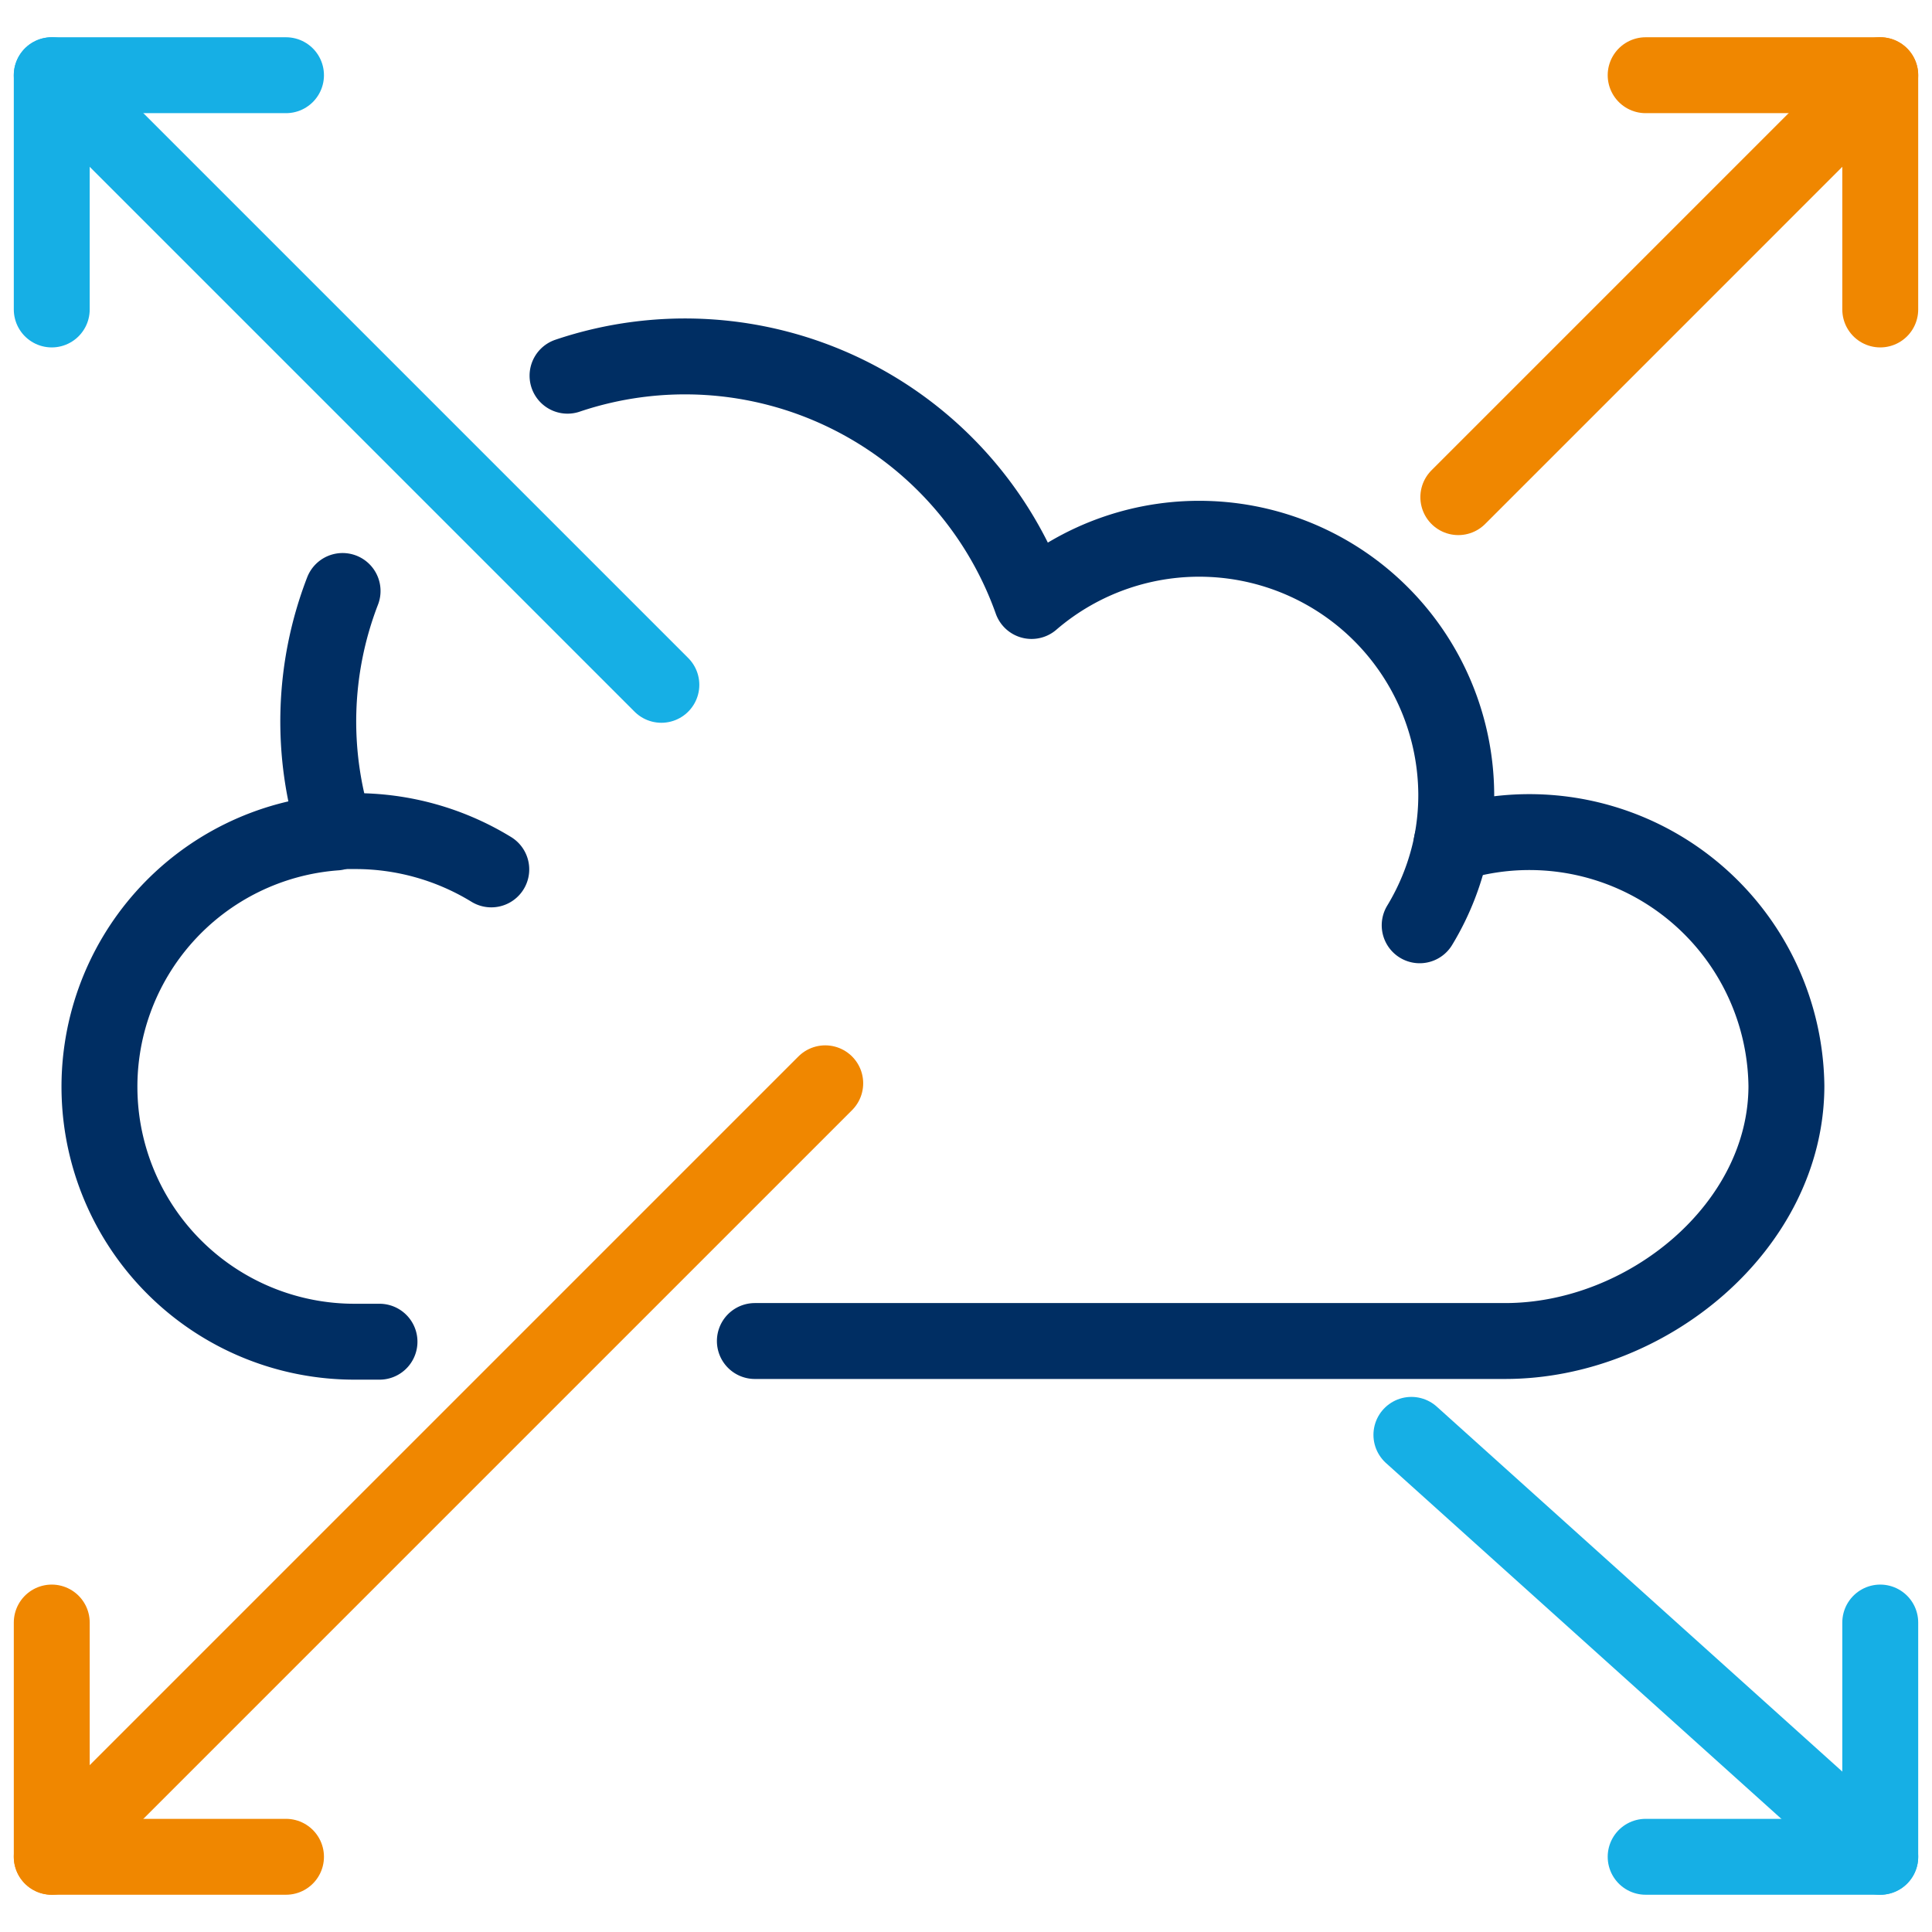
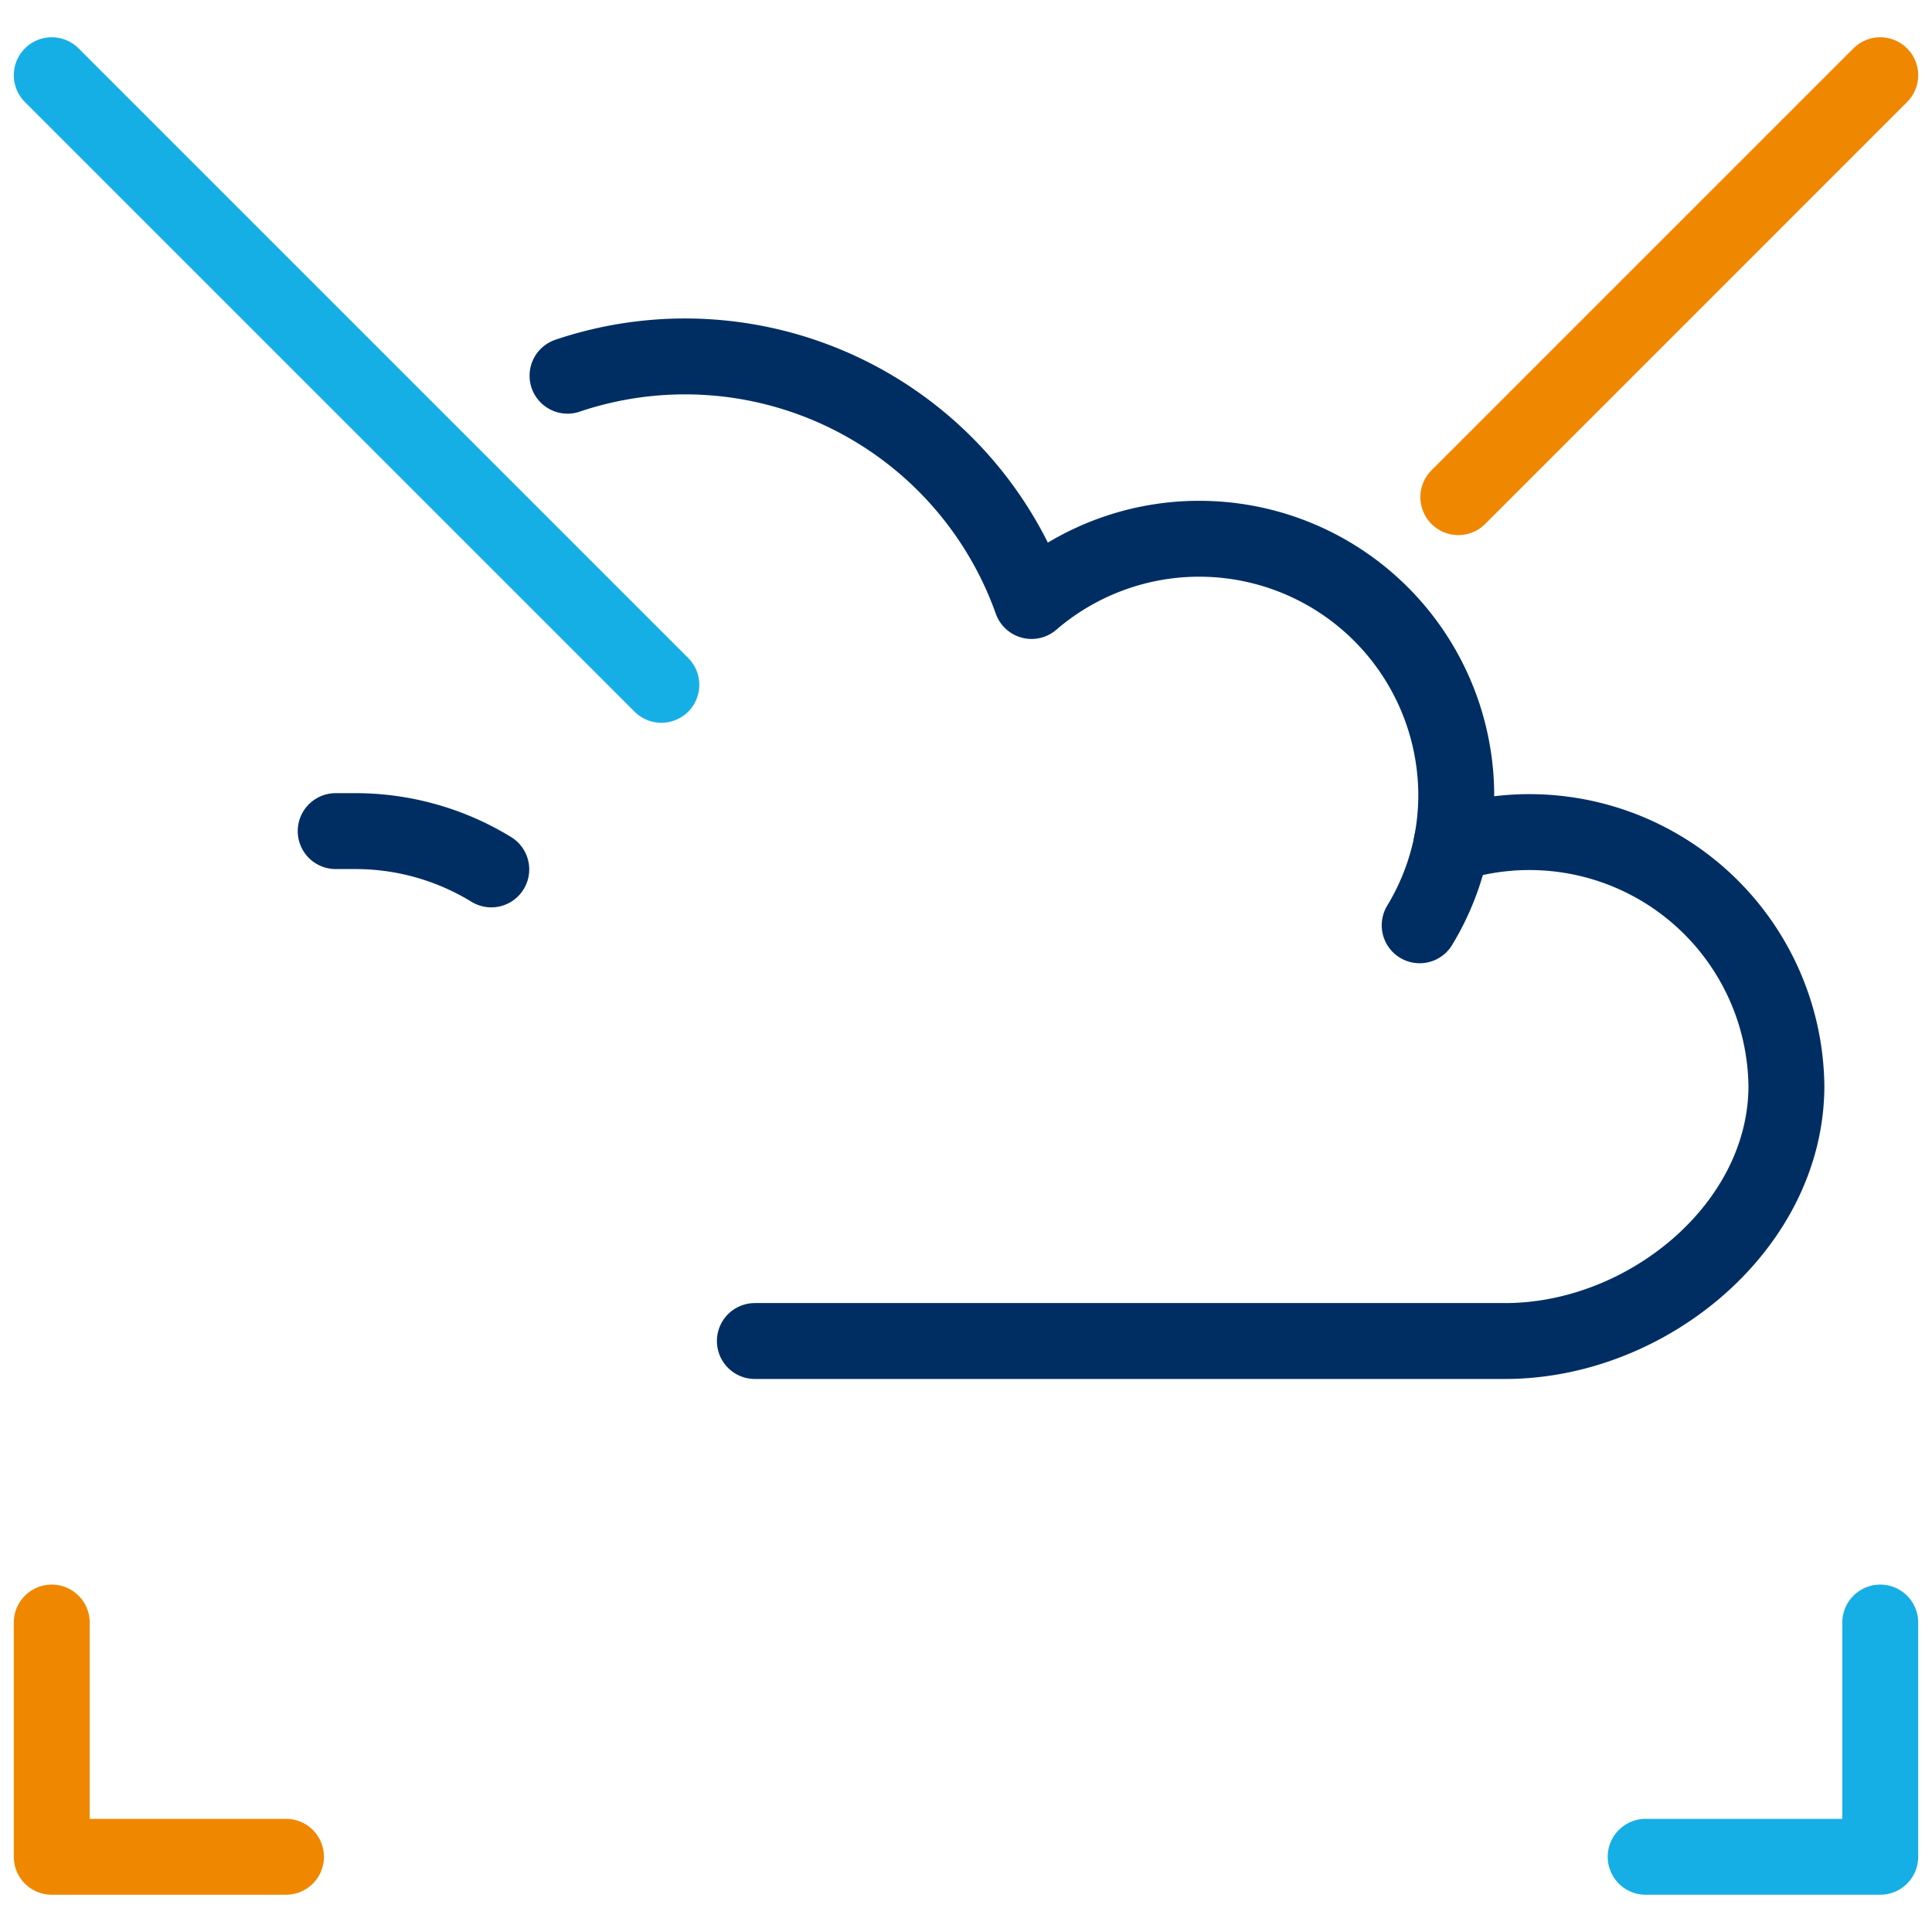
<svg xmlns="http://www.w3.org/2000/svg" id="Layer_1" data-name="Layer 1" viewBox="0 0 56 56">
  <defs>
    <style>.cls-1,.cls-2,.cls-3{fill:none;stroke-linecap:round;stroke-linejoin:round;stroke-width:2.2px;}.cls-1{stroke:#002e63;}.cls-2{stroke:#f08700;}.cls-3{stroke:#16afe5;}</style>
  </defs>
-   <path class="cls-1" d="M9.93,17.13a10.5,10.5,0,0,0-.2,7,7.39,7.39,0,0,0,.57,14.76H11" />
  <path class="cls-1" d="M21.88,38.87H43.63c4.11,0,8.15-3.32,8.15-7.4a7.45,7.45,0,0,0-9.71-7A7.33,7.33,0,0,0,42.21,23,7.45,7.45,0,0,0,29.9,17.42a10.66,10.66,0,0,0-13.45-6.53" />
  <path class="cls-1" d="M9.73,24.09l.57,0a7.54,7.54,0,0,1,3.94,1.11" />
  <path class="cls-1" d="M42.08,24.42a7.36,7.36,0,0,1-.93,2.4" />
  <line class="cls-2" x1="42.27" y1="14.41" x2="54.5" y2="2.18" />
-   <line class="cls-2" x1="23.92" y1="31.4" x2="1.5" y2="53.82" />
  <polyline class="cls-2" points="1.5 47.03 1.5 53.82 8.29 53.82" />
-   <line class="cls-3" x1="40.91" y1="41.59" x2="54.5" y2="53.82" />
  <polyline class="cls-3" points="54.5 47.03 54.5 53.82 47.7 53.82" />
-   <polyline class="cls-2" points="54.5 8.97 54.5 2.18 47.7 2.18" />
  <line class="cls-3" x1="19.17" y1="19.85" x2="1.5" y2="2.18" />
-   <polyline class="cls-3" points="1.5 8.97 1.5 2.18 8.29 2.18" />
</svg>